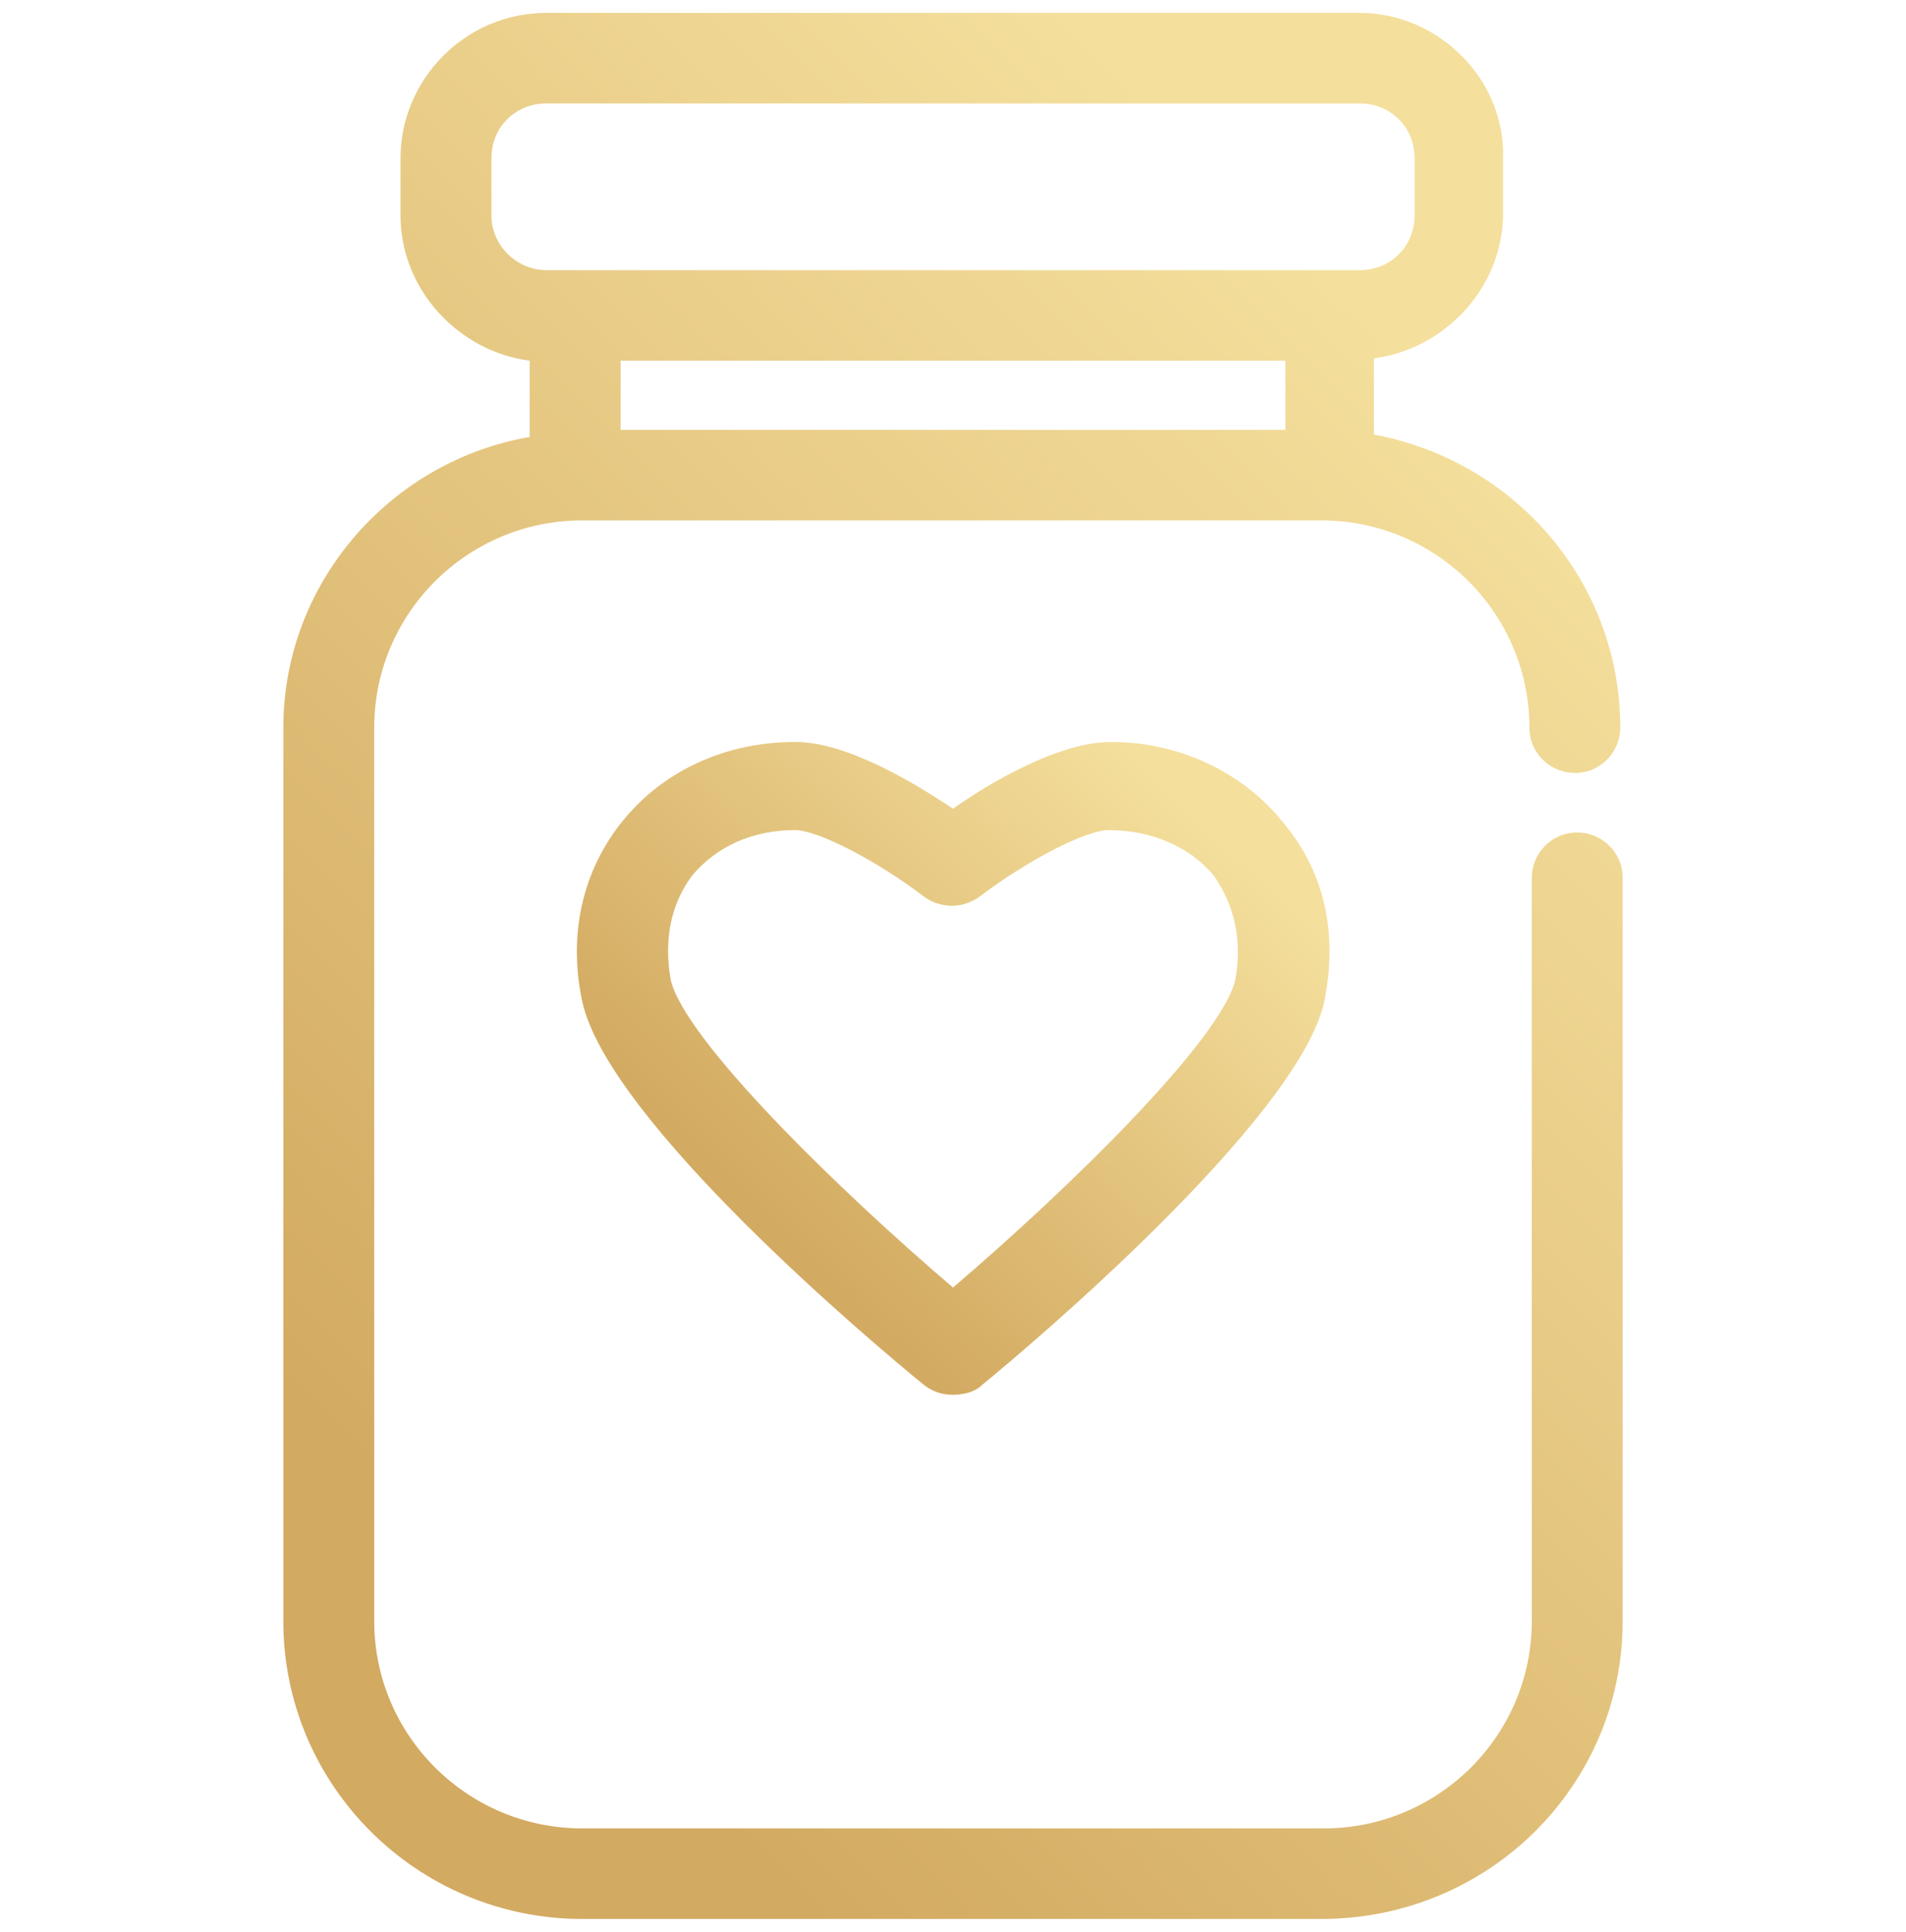
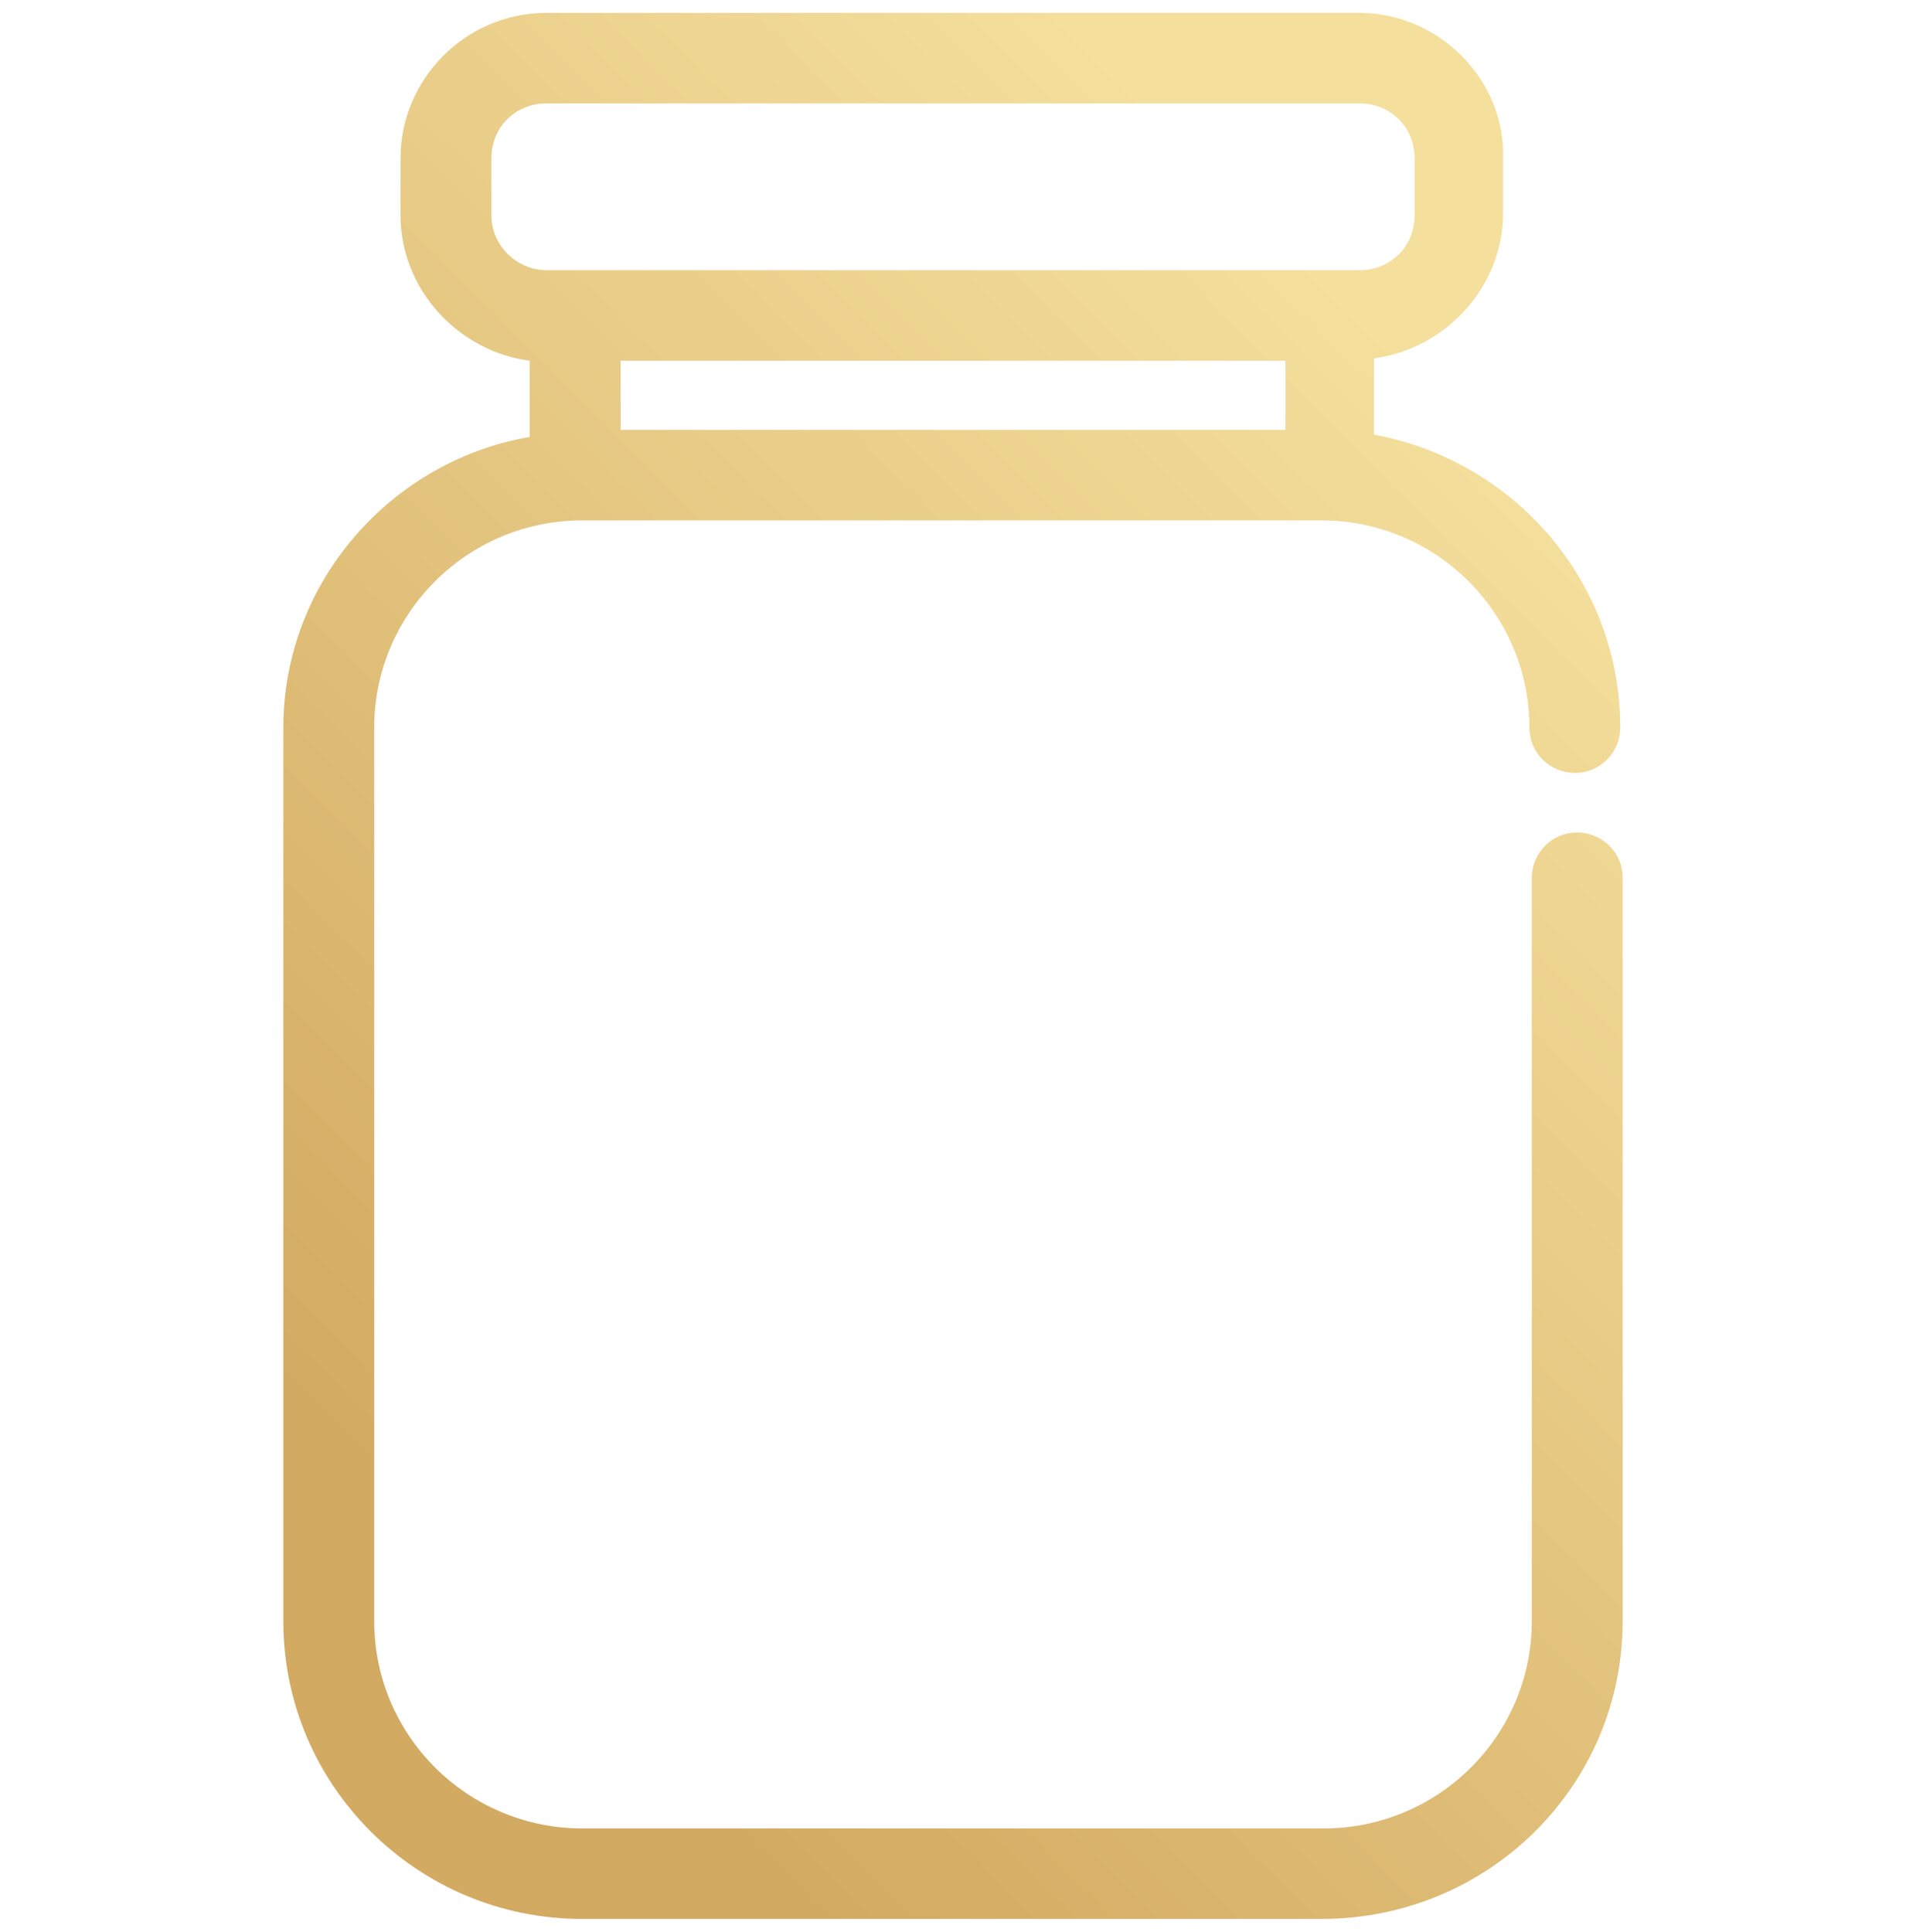
<svg xmlns="http://www.w3.org/2000/svg" width="74px" height="75px" viewBox="0 0 74 75" version="1.1">
  <title>nahrungsergaenzung</title>
  <defs>
    <linearGradient x1="23.518%" y1="88.247%" x2="76.482%" y2="13.166%" id="linearGradient-1">
      <stop stop-color="#D3AA61" offset="0%" />
      <stop stop-color="#F4DF9C" offset="100%" />
    </linearGradient>
    <linearGradient x1="18.594%" y1="64.575%" x2="81.335%" y2="10.368%" id="linearGradient-2">
      <stop stop-color="#D3AA61" offset="0%" />
      <stop stop-color="#F4DF9C" offset="100%" />
    </linearGradient>
  </defs>
  <g id="Layout-Startseite" stroke="none" stroke-width="1" fill="none" fill-rule="evenodd">
    <g id="Desktop-Startseite_final" transform="translate(-823, -1808)" fill-rule="nonzero">
      <g id="nahrungsergaenzung" transform="translate(823, 1808.5)">
        <g id="Group" transform="translate(11, 0)">
          <path d="M50.236,31.82 C49.214,31.82 48.471,32.653 48.471,33.578 L48.471,62.438 C48.471,66.877 44.85,70.485 40.393,70.485 L11.607,70.485 C7.15,70.485 3.529,66.877 3.529,62.438 L3.529,27.75 C3.529,23.31 7.15,19.703 11.607,19.703 L40.3,19.703 C44.757,19.703 48.379,23.31 48.379,27.75 C48.379,28.767 49.214,29.508 50.143,29.508 C51.164,29.508 51.907,28.675 51.907,27.75 C51.907,22.108 47.821,17.39 42.343,16.372 L42.343,13.412 C45.129,13.043 47.357,10.637 47.357,7.77 L47.357,5.643 C47.45,2.59 44.85,0 41.786,0 L10.214,0 C7.057,0 4.55,2.59 4.55,5.643 L4.55,7.862 C4.55,10.73 6.779,13.135 9.564,13.505 L9.564,16.465 C4.179,17.39 0,22.108 0,27.75 L0,62.438 C0,68.82 5.2,74 11.607,74 L40.3,74 C46.8,74 52,68.82 52,62.438 L52,33.578 C52,32.56 51.164,31.82 50.236,31.82 Z M38.907,13.505 L38.907,16.188 L13.093,16.188 L13.093,13.505 L38.907,13.505 Z M8.079,7.862 L8.079,5.643 C8.079,4.44 9.007,3.515 10.214,3.515 L41.786,3.515 C42.993,3.515 43.921,4.44 43.921,5.643 L43.921,7.862 C43.921,9.065 42.993,9.99 41.786,9.99 L40.671,9.99 C40.671,9.99 40.671,9.99 40.671,9.99 C40.671,9.99 40.671,9.99 40.671,9.99 L11.329,9.99 C11.329,9.99 11.329,9.99 11.329,9.99 C11.329,9.99 11.329,9.99 11.329,9.99 L10.214,9.99 C9.1,9.99 8.079,9.065 8.079,7.862 Z" id="Shape" fill="url(#linearGradient-1)" />
-           <path d="M32.129,28.305 C30.179,28.305 27.579,29.785 26,30.895 C24.329,29.785 21.821,28.305 19.871,28.305 C17.179,28.305 14.764,29.415 13.186,31.358 C11.607,33.3 11.05,35.797 11.607,38.388 C12.629,43.013 22.843,51.615 24.886,53.28 C25.257,53.557 25.629,53.65 26,53.65 C26.371,53.65 26.836,53.557 27.114,53.28 C29.157,51.615 39.279,43.013 40.393,38.48 C40.95,35.89 40.486,33.485 38.907,31.543 C37.329,29.508 34.821,28.305 32.129,28.305 Z M36.957,37.555 C36.4,39.867 30.55,45.602 26,49.487 C21.45,45.602 15.6,39.867 15.043,37.555 C14.764,35.983 15.043,34.595 15.879,33.485 C16.807,32.375 18.2,31.727 19.871,31.727 C20.707,31.727 22.936,32.837 24.886,34.318 C25.536,34.78 26.371,34.78 27.021,34.318 C28.971,32.837 31.2,31.727 32.036,31.727 C33.707,31.727 35.193,32.375 36.121,33.485 C36.957,34.688 37.236,36.075 36.957,37.555 Z" id="Shape" fill="url(#linearGradient-2)" />
        </g>
      </g>
    </g>
  </g>
</svg>